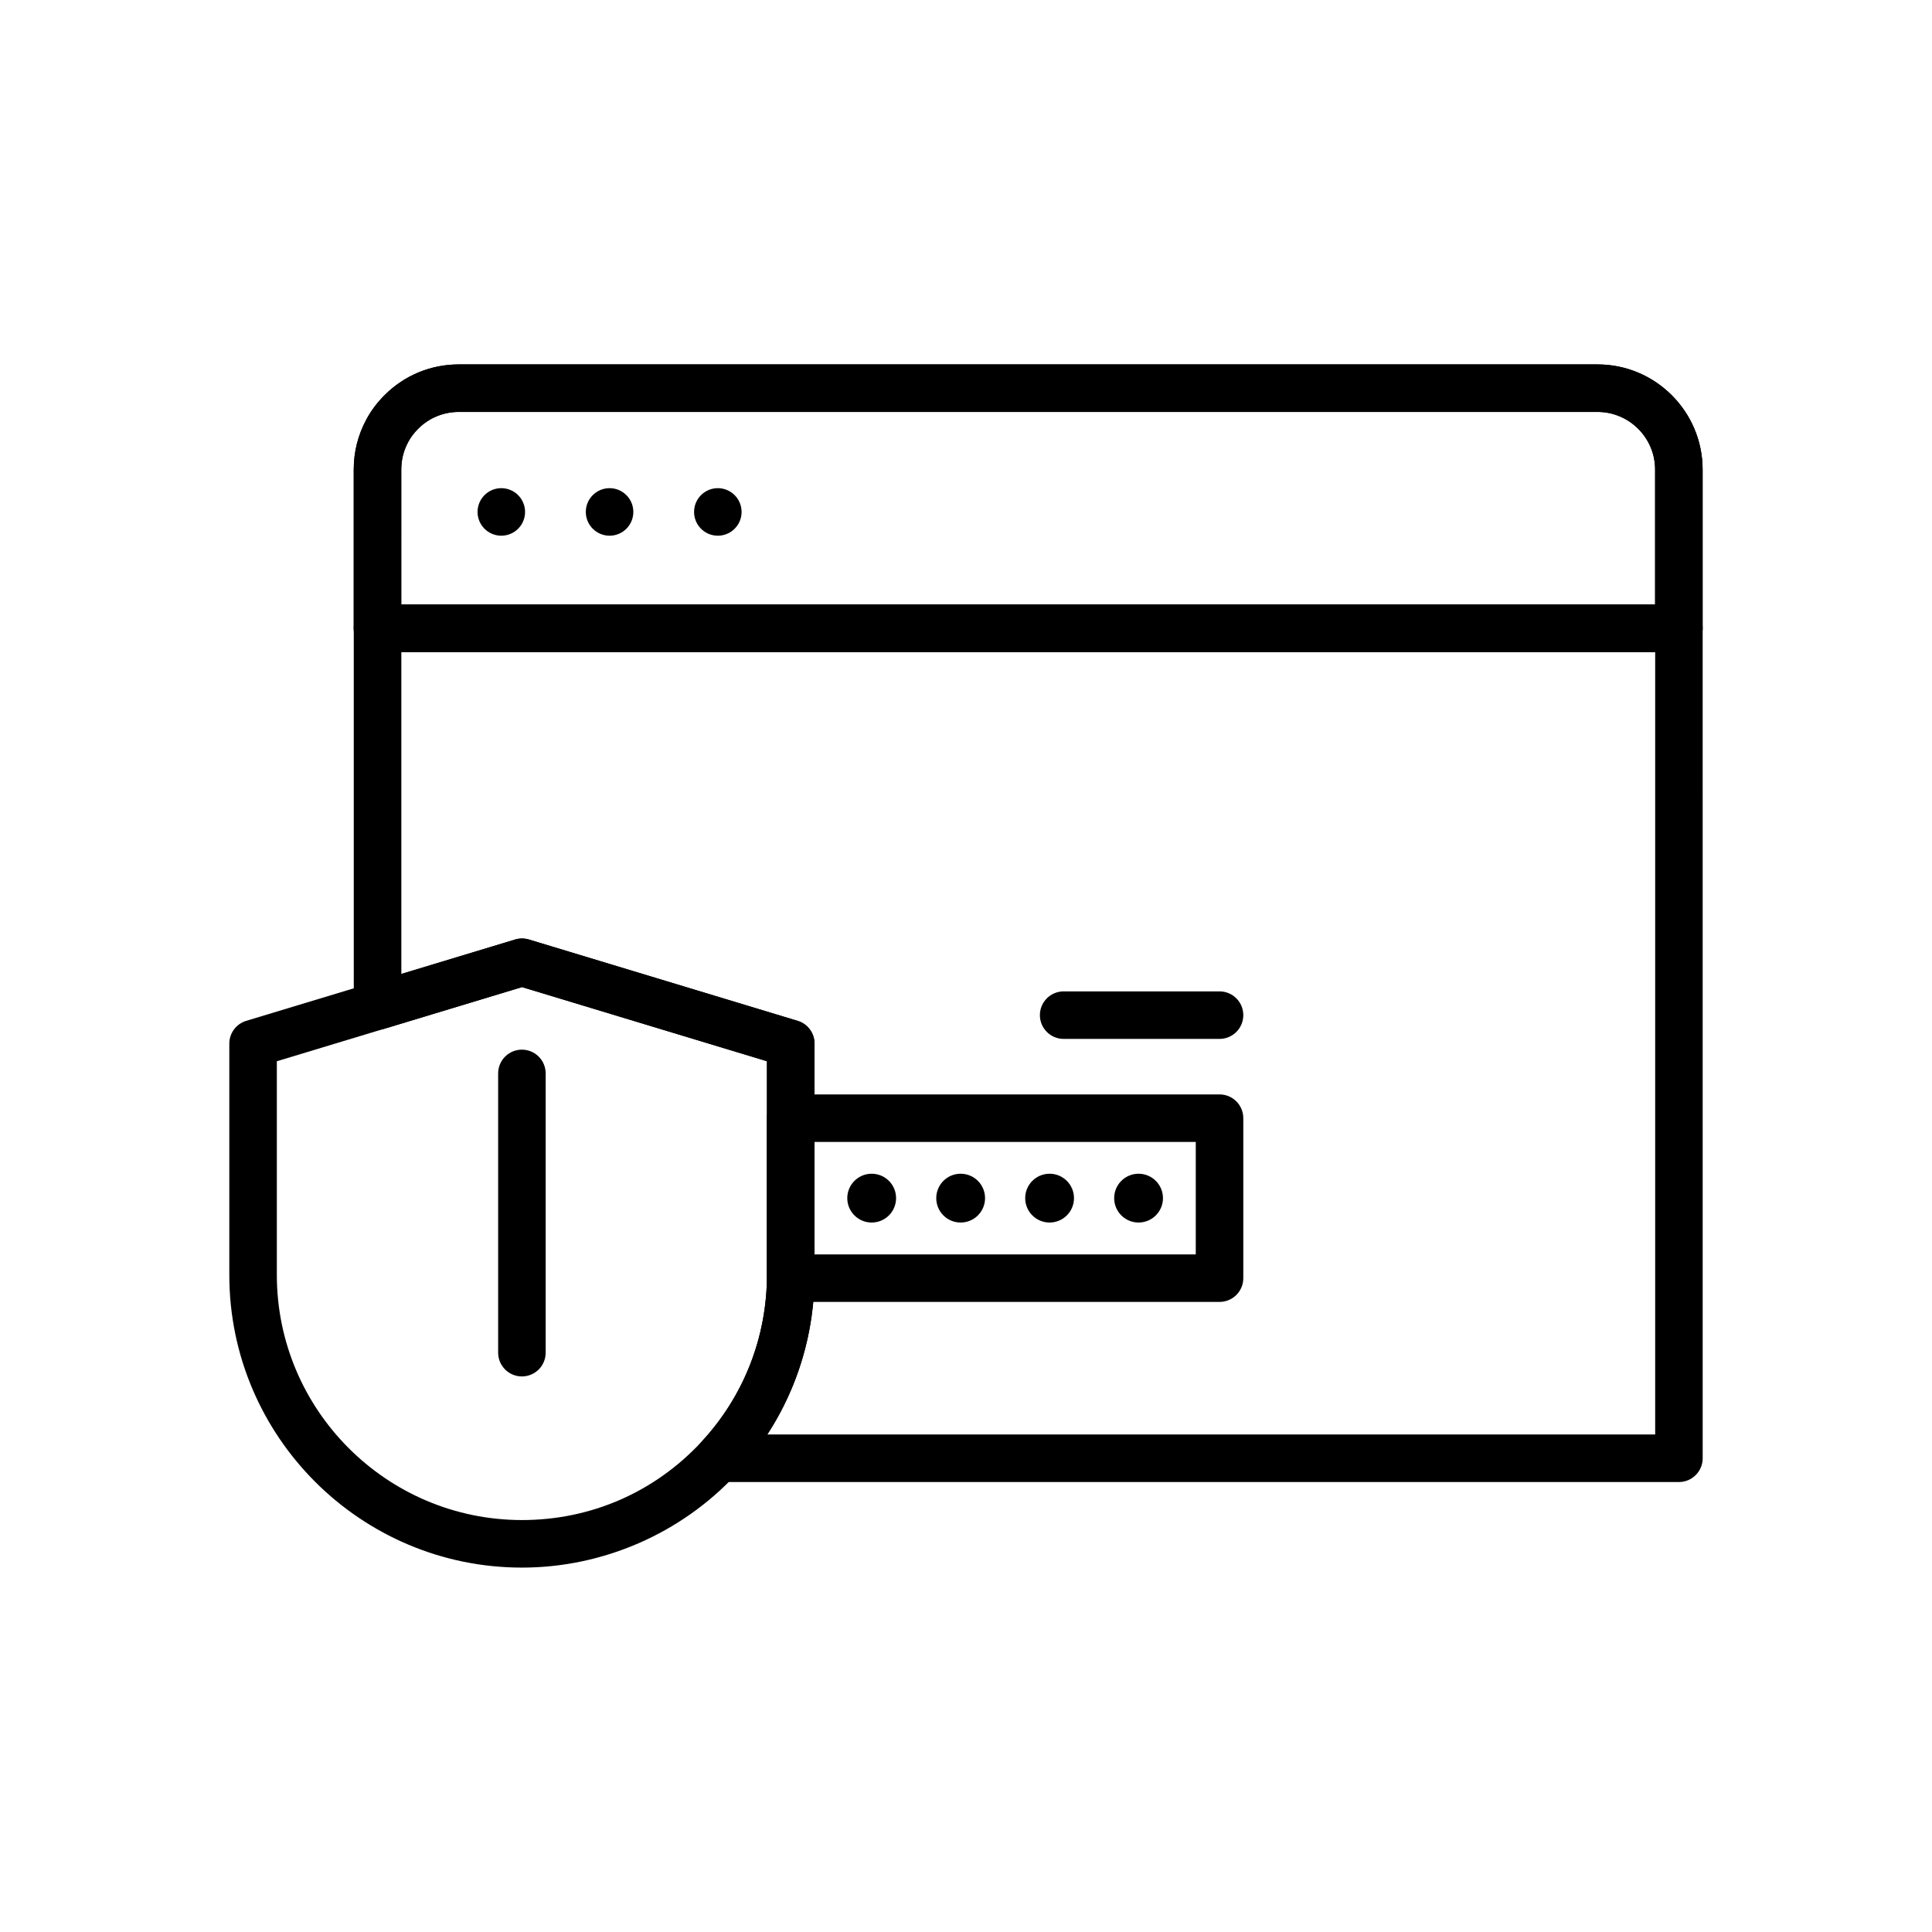
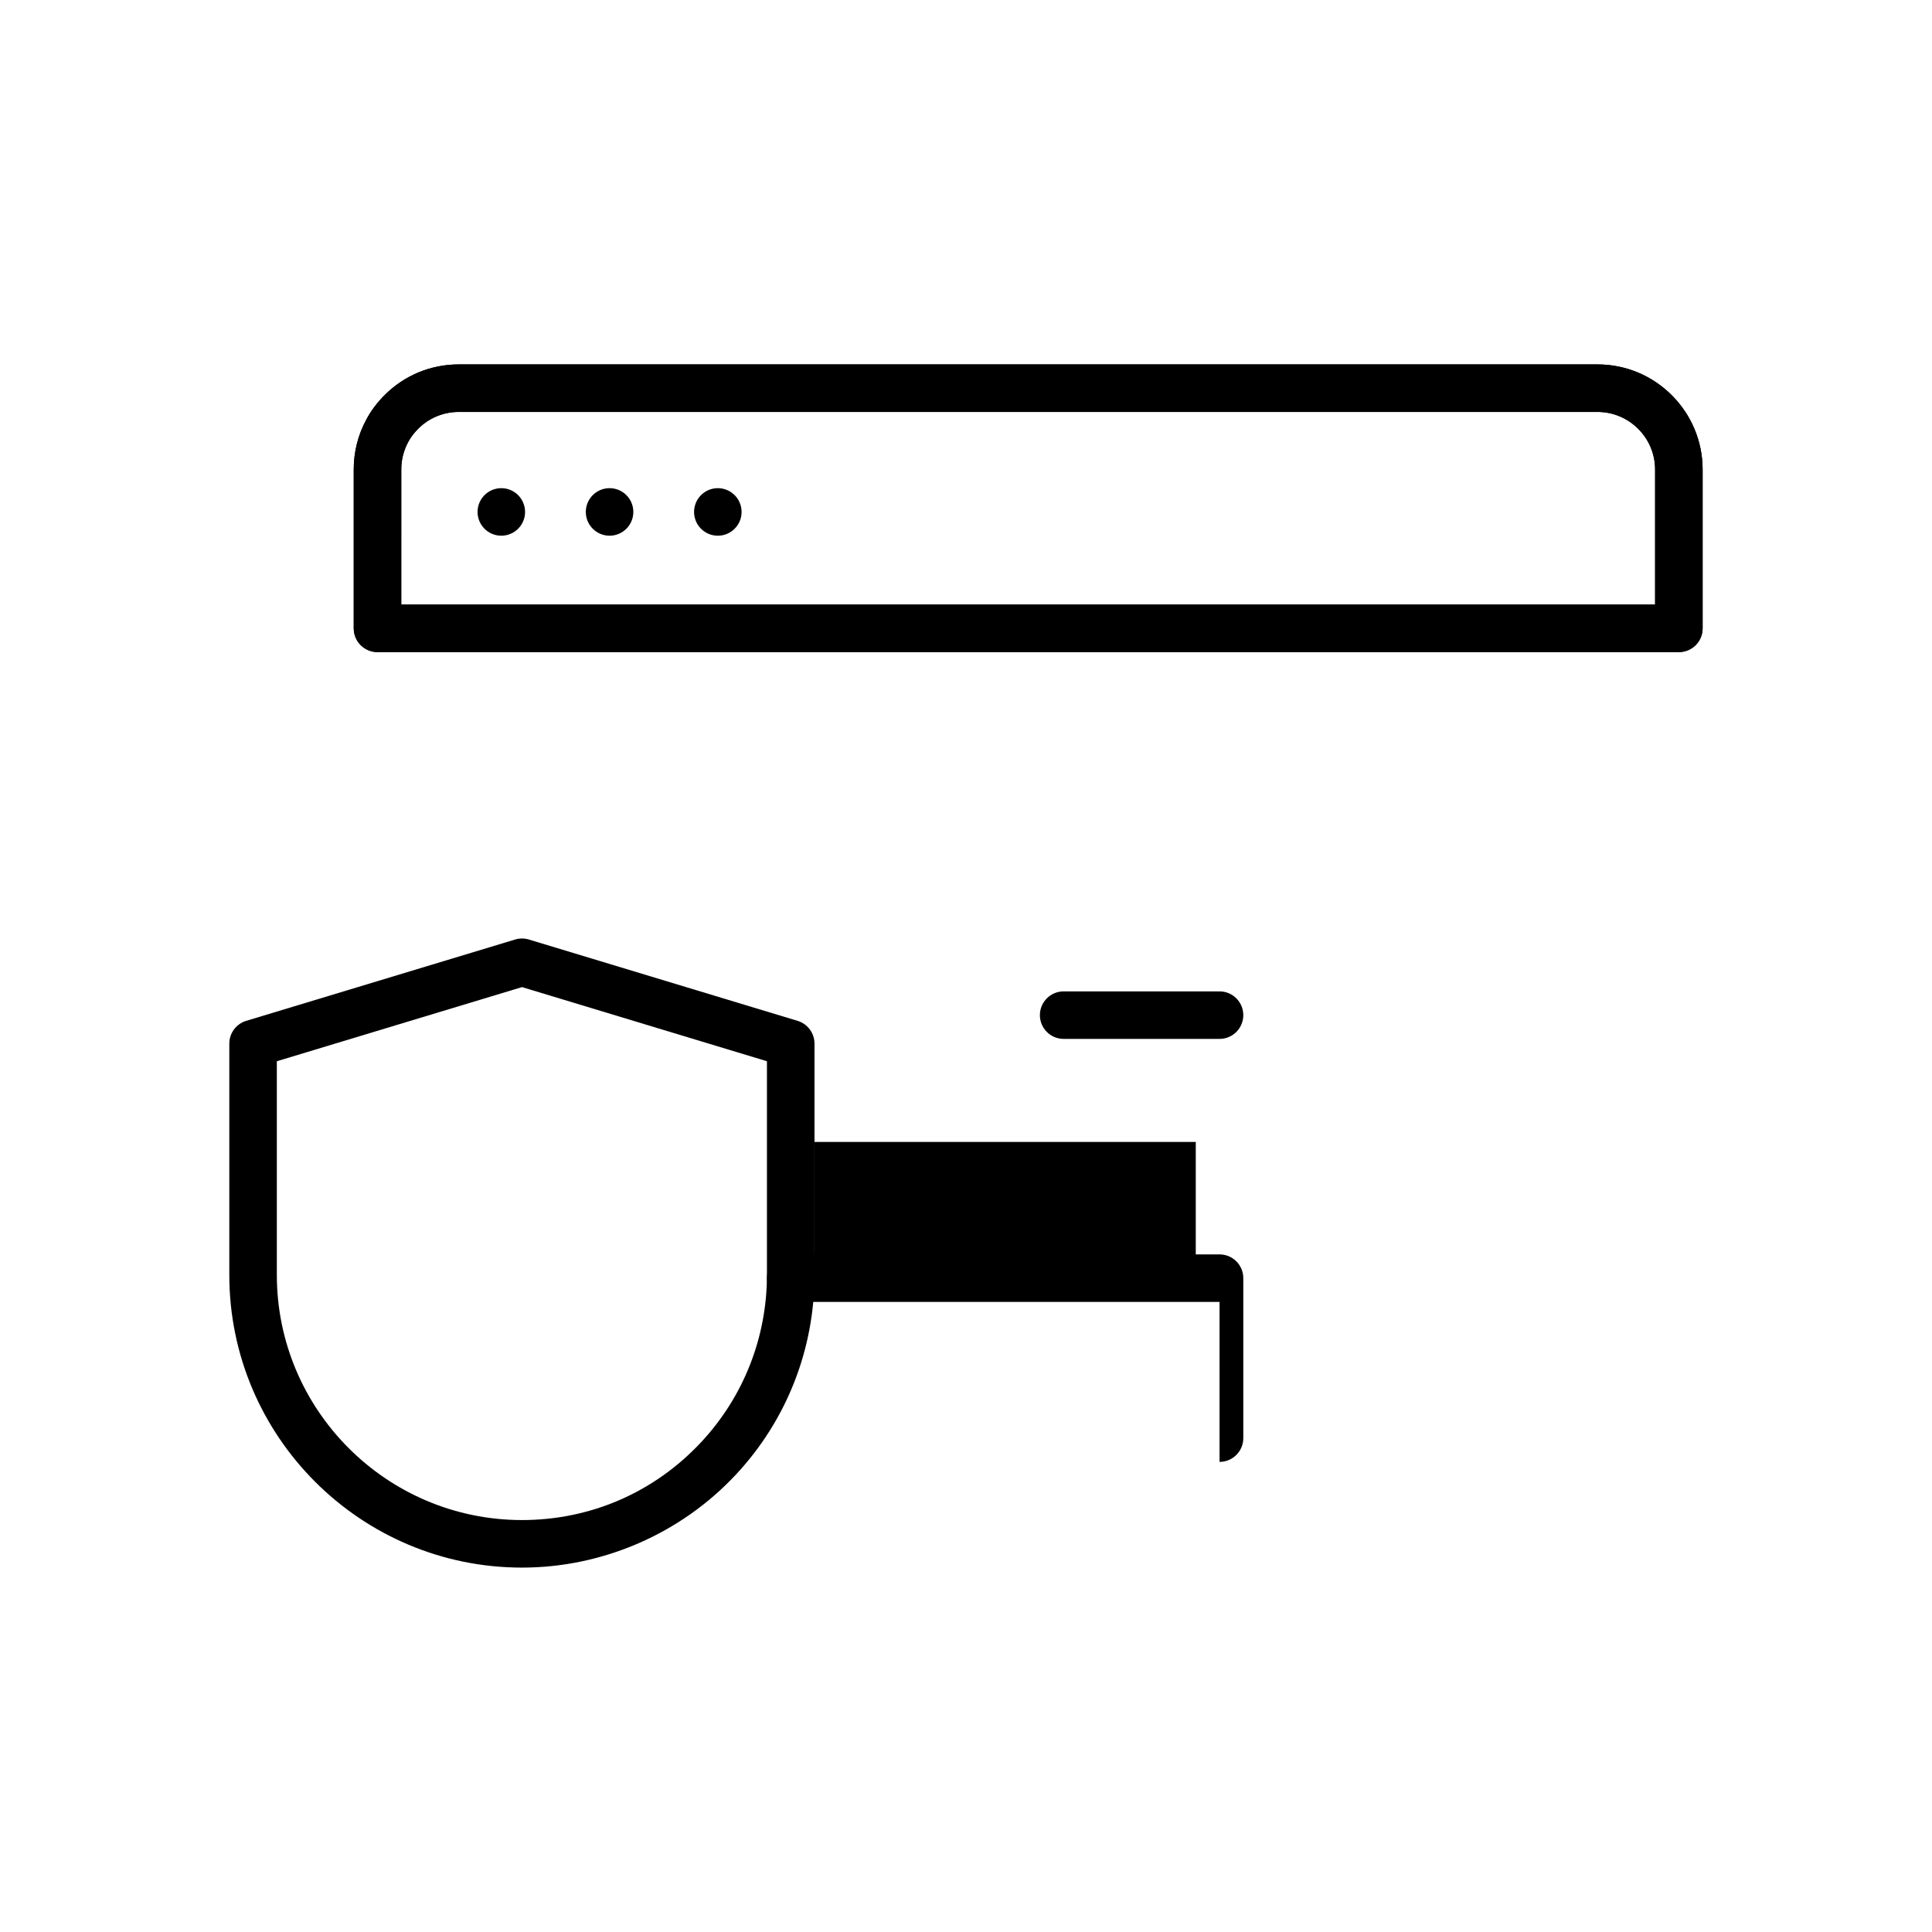
<svg xmlns="http://www.w3.org/2000/svg" fill="#000000" width="800px" height="800px" version="1.1" viewBox="144 144 512 512">
  <g>
-     <path d="m588.93 536.75h-254.48c-2.508 0-4.777-1.488-5.777-3.785-1-2.301-0.543-4.973 1.172-6.809 11.223-12.039 17.406-27.77 17.406-44.289v-56.629l-64.918-19.648-36.457 11.043c-1.91 0.582-3.969 0.219-5.578-0.969-1.598-1.188-2.543-3.066-2.543-5.059l-0.004-100.1c0-3.477 2.82-6.297 6.297-6.297h344.88c3.477 0 6.297 2.82 6.297 6.297l0.004 219.95c0 3.477-2.82 6.297-6.301 6.297zm-241.58-12.598h235.29v-207.35h-332.28v85.316l30.16-9.137c1.191-0.359 2.461-0.359 3.652 0l71.219 21.555c2.656 0.805 4.473 3.254 4.473 6.027v61.305c-0.004 15.176-4.379 29.801-12.508 42.285z" />
    <path d="m588.92 316.81h-344.88c-3.477 0-6.297-2.82-6.297-6.297v-42.082c0-4.707 1.133-9.18 3.359-13.289 1.191-2.254 2.828-4.441 4.832-6.441 5.238-5.238 12.227-8.129 19.672-8.129h301.75c15.359 0 27.855 12.496 27.855 27.859v42.082c0 3.477-2.816 6.297-6.297 6.297zm-338.58-12.594h332.28v-35.785c0-8.414-6.848-15.266-15.262-15.266h-301.75c-4.078 0-7.906 1.578-10.77 4.441-1.113 1.113-1.996 2.281-2.633 3.477-1.246 2.305-1.863 4.754-1.863 7.344z" />
    <path d="m588.92 316.81h-344.88c-3.477 0-6.297-2.82-6.297-6.297v-42.082c0-4.707 1.133-9.18 3.359-13.289 1.191-2.254 2.828-4.441 4.832-6.441 5.238-5.238 12.227-8.129 19.672-8.129h301.75c15.359 0 27.855 12.496 27.855 27.859v42.082c0 3.477-2.816 6.297-6.297 6.297zm-338.58-12.594h332.28v-35.785c0-8.414-6.848-15.266-15.262-15.266h-301.75c-4.078 0-7.906 1.578-10.77 4.441-1.113 1.113-1.996 2.281-2.633 3.477-1.246 2.305-1.863 4.754-1.863 7.344z" />
    <path d="m283.15 279.67c0 3.477-2.82 6.297-6.297 6.297-3.481 0-6.297-2.82-6.297-6.297 0-3.481 2.816-6.301 6.297-6.301 3.477 0 6.297 2.82 6.297 6.301" />
    <path d="m311.84 279.67c0 3.477-2.816 6.297-6.297 6.297-3.477 0-6.297-2.82-6.297-6.297 0-3.481 2.82-6.301 6.297-6.301 3.481 0 6.297 2.82 6.297 6.301" />
    <path d="m340.53 279.67c0 3.477-2.82 6.297-6.297 6.297-3.481 0-6.297-2.82-6.297-6.297 0-3.481 2.816-6.301 6.297-6.301 3.477 0 6.297 2.82 6.297 6.301" />
    <path d="m282.33 559.43c-42.766 0-77.559-34.793-77.559-77.559v-61.305c0-2.777 1.82-5.227 4.477-6.031l71.258-21.551c1.191-0.359 2.461-0.359 3.652 0l71.219 21.555c2.656 0.805 4.473 3.254 4.473 6.027v61.305c0 19.719-7.387 38.5-20.793 52.879-14.621 15.684-35.297 24.68-56.727 24.68zm-64.965-134.19v56.625c0 35.82 29.141 64.965 64.965 64.965 18.215 0 35.086-7.34 47.512-20.672 11.223-12.043 17.406-27.77 17.406-44.293v-56.625l-64.918-19.648z" />
-     <path d="m282.31 508.77c-3.477 0-6.297-2.82-6.297-6.297v-74.008c0-3.477 2.82-6.297 6.297-6.297s6.297 2.82 6.297 6.297v74.008c0 3.481-2.82 6.297-6.297 6.297z" />
-     <path d="m467.19 489.02h-113.64c-3.477 0-6.297-2.82-6.297-6.297v-42.395c0-3.477 2.82-6.297 6.297-6.297h113.64c3.477 0 6.297 2.82 6.297 6.297v42.395c0.004 3.477-2.816 6.297-6.293 6.297zm-107.34-12.594h101.04v-29.797l-101.04-0.004z" />
+     <path d="m467.19 489.02h-113.64c-3.477 0-6.297-2.82-6.297-6.297c0-3.477 2.82-6.297 6.297-6.297h113.64c3.477 0 6.297 2.82 6.297 6.297v42.395c0.004 3.477-2.816 6.297-6.293 6.297zm-107.34-12.594h101.04v-29.797l-101.04-0.004z" />
    <path d="m467.19 419.32h-41.312c-3.477 0-6.297-2.82-6.297-6.297 0-3.477 2.82-6.297 6.297-6.297h41.312c3.477 0 6.297 2.82 6.297 6.297 0 3.481-2.82 6.297-6.297 6.297z" />
-     <path d="m452.2 461.52c0 3.57-2.898 6.465-6.469 6.465-3.57 0-6.465-2.894-6.465-6.465 0-3.574 2.894-6.469 6.465-6.469 3.57 0 6.469 2.894 6.469 6.469" />
-     <path d="m428.62 461.52c0 3.57-2.894 6.465-6.469 6.465-3.57 0-6.465-2.894-6.465-6.465 0-3.574 2.894-6.469 6.465-6.469 3.574 0 6.469 2.894 6.469 6.469" />
    <path d="m405.05 461.52c0 3.57-2.894 6.465-6.469 6.465-3.57 0-6.465-2.894-6.465-6.465 0-3.574 2.894-6.469 6.465-6.469 3.574 0 6.469 2.894 6.469 6.469" />
    <path d="m381.47 461.52c0 3.57-2.894 6.465-6.469 6.465-3.57 0-6.465-2.894-6.465-6.465 0-3.574 2.894-6.469 6.465-6.469 3.574 0 6.469 2.894 6.469 6.469" />
  </g>
</svg>